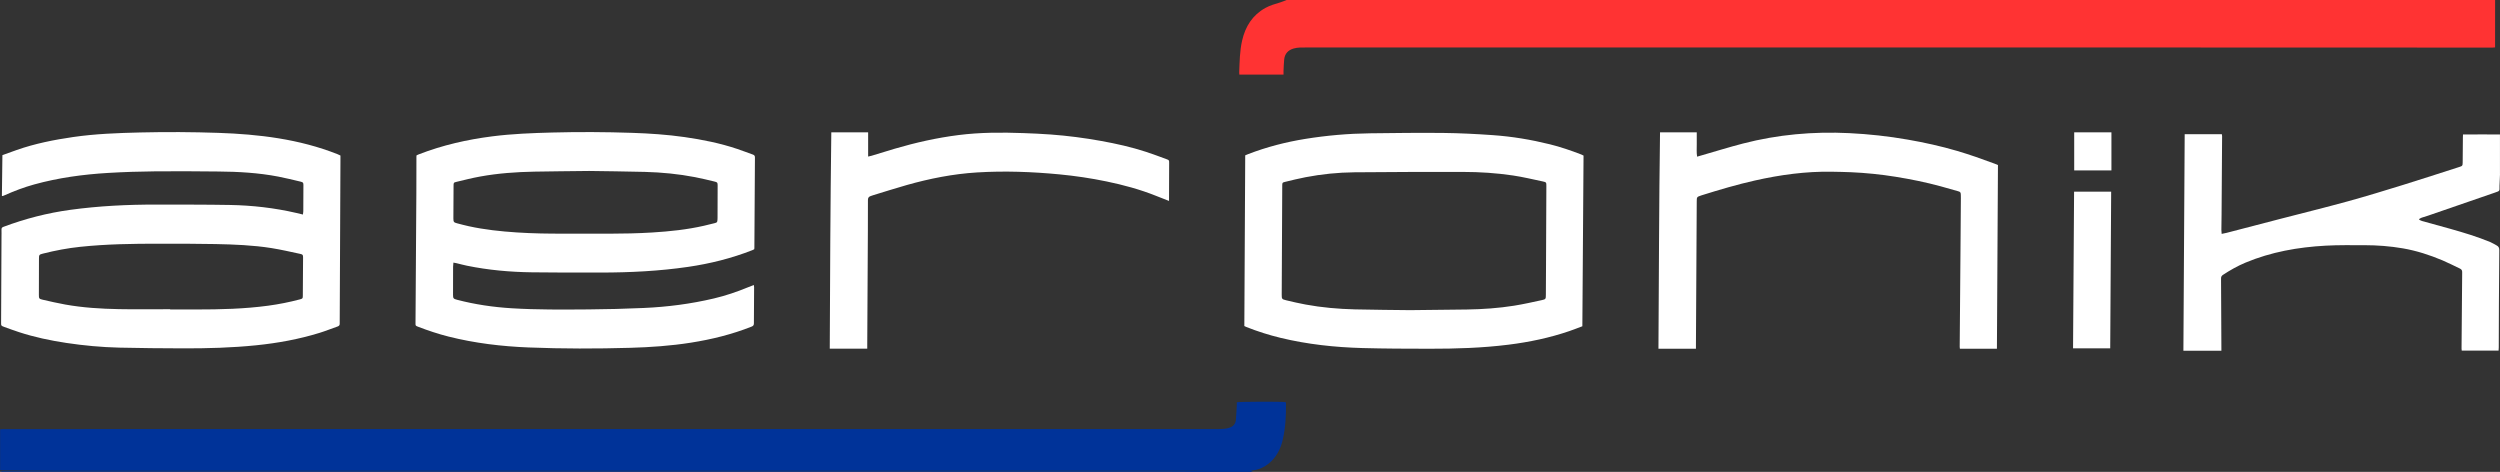
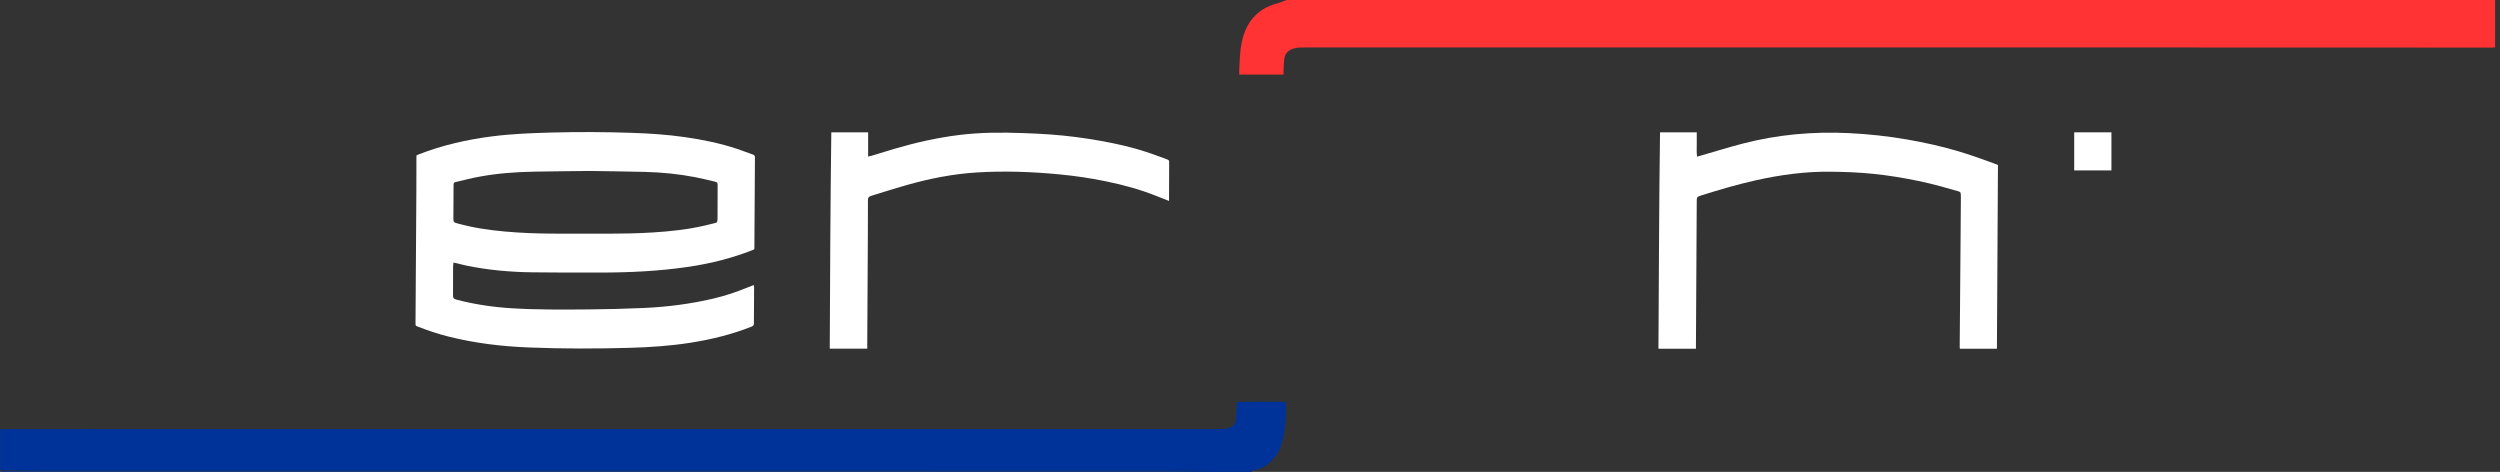
<svg xmlns="http://www.w3.org/2000/svg" id="_Слой_1" data-name="Слой 1" viewBox="0 0 1691.01 319.18">
  <rect x="0" y="0" width="1691.01" height="319.18" fill="#333333" stroke="none" />
  <defs>
    <style>
      .cls-1 {
        fill: #f33;
      }

      .cls-1, .cls-2, .cls-3 {
        stroke-width: 0px;
      }

      .cls-2 {
        fill: #039;
      }

      .cls-3 {
        fill: #fff;
      }
    </style>
  </defs>
  <path class="cls-1" d="M1687.7,0c0,9.85-.02,19.7-.02,29.55,0,.8,0,1.61,0,2.51-.77.06-1.31.14-1.84.13-74.34-.02-148.68-.06-223.02-.07-176.44-.01-352.88,0-529.33-.01-16.67,0-33.35-.01-50.02.01-2.82,0-5.64-.12-8.41.68-3.78,1.09-6.03,3.51-6.43,7.44-.27,2.6-.32,5.22-.45,7.83-.04.74,0,1.49,0,2.41h-29.88c-.04-.6-.11-1.07-.09-1.53.28-7.22.34-14.46,1.98-21.57,2.19-9.51,6.99-17.15,15.69-21.99,3.15-1.75,6.61-2.72,10.04-3.75,1.5-.45,2.93-1.1,4.4-1.66,272.46,0,544.93,0,817.39,0Z" />
  <path class="cls-2" d="M0,319.18c.49-.14.98-.4,1.47-.4,49.2-.02,98.39-.03,147.59-.03,56.22,0,112.45,0,168.67,0,83.3,0,166.61,0,249.91,0,70.21,0,140.42-.02,210.63-.03,13.64,0,27.28,0,40.93-.27-3.56,0-7.12,0-10.67,0-96.26,0-192.51,0-288.77,0-91.23,0-182.45,0-273.68,0-70.14,0-140.29,0-210.43-.02-11.23,0-22.46-.18-33.69-.29-.6,0-1.2-.1-1.89-.16v-27.61c.54-.03,1.13-.1,1.71-.1,45.06-.02,90.12-.05,135.19-.06,202.64,0,405.29,0,607.93,0,26.18,0,52.37.02,78.55.02,1.79,0,3.58-.1,5.36-.28,1.01-.11,2.02-.42,2.99-.74,2.47-.83,3.9-2.63,4.14-5.17.33-3.35.43-6.72.62-10.08.03-.61,0-1.23,0-1.84,1.36-.45,30.12-.57,33.04-.11.07.26.23.58.23.89.1,8.22-.33,16.4-2.16,24.44-1.44,6.34-4.31,11.9-9.41,16.11-3.03,2.5-6.49,4.14-10.43,4.65-.48.06-.95.16-1.42.27-.11.02-.19.14-.35.25.52.21,1.01.4,1.5.59H0Z" />
-   <path class="cls-3" d="M1691.01,117.83c-.12,2.6-.26,5.2-.34,7.8-.11,3.73.66,3.35-3.37,4.74-14.97,5.18-29.94,10.34-44.92,15.49-1.43.49-2.9.87-4.33,1.37-.6.21-1.13.59-1.7.89,0,.17,0,.34.01.51.64.29,1.26.68,1.93.87,6.37,1.78,12.76,3.48,19.12,5.28,9.15,2.59,18.25,5.32,27.05,8.96,1.52.63,2.9,1.56,4.36,2.32,1.3.68,1.73,1.67,1.71,3.18-.14,12.19-.2,24.39-.26,36.59-.05,9.72-.06,19.43-.1,29.15,0,.67-.07,1.35-.12,2.19h-24.92c-.05-.49-.13-.95-.13-1.41.13-16.88.28-33.76.42-50.64,0-.34-.01-.69,0-1.03.07-1.18-.45-1.93-1.52-2.43-3.93-1.84-7.78-3.86-11.77-5.54-8.65-3.64-17.55-6.53-26.83-8.13-8.58-1.48-17.23-2.13-25.92-2.14-8.75,0-17.51-.15-26.24.32-18.67,1.01-36.94,4.23-54.31,11.49-5.35,2.24-10.38,5.09-15.23,8.28-.84.56-1.25,1.23-1.26,2.2,0,.62-.02,1.24-.01,1.86.08,15.23.16,30.46.23,45.68,0,.47,0,.94,0,1.54h-25.7c.29-48.79.58-97.53.87-146.44h25.14c.06.4.17.85.17,1.3-.11,17.71-.23,35.42-.36,53.12-.02,3.44-.11,6.89-.13,10.33,0,.8.11,1.6.19,2.67,1.27-.26,2.33-.44,3.37-.71,12.13-3.15,24.26-6.32,36.4-9.47,15.2-3.94,30.46-7.69,45.6-11.85,12.55-3.45,25-7.28,37.43-11.12,12.63-3.91,25.2-8.03,37.8-12.06,2.26-.72,2.4-.83,2.43-3.16.07-5.65.09-11.3.14-16.95,0-.54.05-1.08.08-1.92,8.39-.1,16.69.01,25-.01v26.87Z" />
-   <path class="cls-3" d="M204.9,145.09c.11-.97.25-1.63.25-2.29.04-5.86.07-11.71.08-17.57,0-1.64-.19-1.96-1.96-2.38-5.02-1.19-10.04-2.43-15.11-3.41-13.38-2.57-26.93-3.32-40.51-3.43-14.12-.12-28.25-.27-42.37-.12-10.74.11-21.5.44-32.22,1.08-16.88,1.01-33.59,3.28-49.93,7.79-6.85,1.89-13.48,4.4-19.97,7.3-.44.2-.88.38-1.33.54-.11.04-.26-.04-.55-.09.12-9.11.23-18.25.35-27.57,3.25-1.17,6.46-2.37,9.7-3.5,12.41-4.33,25.22-6.88,38.2-8.76,15.11-2.18,30.32-2.73,45.54-3.09,17.57-.42,35.14-.32,52.7.28,13.57.46,27.1,1.49,40.52,3.67,13.71,2.22,27.1,5.64,40.03,10.76.63.25,1.24.57,1.96.9,0,.98,0,1.93,0,2.89-.16,36.59-.33,73.17-.5,109.76,0,.34-.02.69,0,1.03.05,1.05-.44,1.62-1.44,1.96-4.1,1.42-8.13,3.06-12.27,4.33-13.94,4.29-28.21,6.89-42.71,8.37-16.54,1.69-33.13,2.14-49.74,2.09-14.33-.05-28.66-.15-42.99-.5-11.99-.29-23.93-1.39-35.79-3.18-10.85-1.64-21.55-3.88-31.99-7.3-3.4-1.12-6.77-2.34-10.13-3.57-2-.74-1.98-.79-1.97-2.82.09-19.29.18-38.59.27-57.88,0-1.72.07-3.45,0-5.16-.03-1.01.41-1.45,1.31-1.79,14.7-5.52,29.8-9.4,45.37-11.52,19.22-2.62,38.54-3.57,57.92-3.53,16.67.03,33.35-.04,50.02.26,15.05.27,29.96,1.97,44.65,5.36,1.45.33,2.89.69,4.59,1.1ZM115.09,209.14v.19c5.93,0,11.85,0,17.78,0,16.2,0,32.38-.38,48.46-2.55,7.24-.98,14.4-2.39,21.47-4.27,1.86-.5,2.01-.63,2.03-2.31.08-8.68.14-17.36.17-26.04,0-1.74-.21-2.07-1.91-2.43-6.46-1.37-12.91-2.88-19.43-3.92-12.54-1.99-25.23-2.47-37.9-2.73-12.74-.27-25.49-.23-38.24-.24-17.78-.01-35.55.25-53.26,2.11-8.51.89-16.89,2.49-25.18,4.58-2.6.66-2.71.84-2.72,3.52-.02,8.13-.05,16.26-.06,24.39,0,2.44.13,2.72,2.5,3.27,5.1,1.17,10.2,2.36,15.35,3.28,11.97,2.14,24.08,2.88,36.21,3.11,11.57.22,23.15.05,34.72.05Z" />
  <path class="cls-3" d="M306.69,177.65c-.1,1.14-.22,1.95-.22,2.75-.03,6.34-.05,12.68-.04,19.01,0,2.43.31,2.73,2.73,3.36,12.17,3.18,24.54,4.99,37.1,5.75,17.21,1.05,34.43.89,51.65.77,12.46-.09,24.93-.42,37.39-.97,16.06-.7,31.97-2.75,47.64-6.46,7.86-1.86,15.49-4.44,22.95-7.52,1.26-.52,2.54-1,4-1.57.08.63.19,1.07.19,1.52-.05,8.13-.13,16.26-.14,24.39,0,1.23-.4,1.78-1.56,2.24-13.26,5.26-27,8.64-41.05,10.86-13.57,2.14-27.23,3.09-40.95,3.48-22.94.66-45.88.68-68.81-.24-18.27-.73-36.39-2.88-54.17-7.36-7.02-1.77-13.87-4.07-20.63-6.66-1.76-.68-1.74-.72-1.72-2.52.19-29.21.39-58.42.57-87.63.05-8.34.03-16.67.05-25.01,0-.2.04-.41.09-.77.49-.21,1.04-.48,1.6-.7,16.02-6.21,32.63-9.98,49.65-12.15,13.42-1.71,26.9-2.22,40.4-2.58,18.05-.48,36.1-.39,54.14.22,11.85.4,23.67,1.17,35.41,2.85,12.16,1.74,24.17,4.15,35.83,8.07,3.52,1.18,6.99,2.55,10.49,3.78.98.35,1.37.89,1.36,1.97-.15,20.46-.26,40.92-.38,61.38,0,.2-.07.4-.13.7-.38.19-.79.43-1.23.6-14.04,5.51-28.58,9.13-43.49,11.31-19.54,2.85-39.21,3.81-58.93,3.84-15.57.02-31.14.05-46.71-.17-14.76-.2-29.44-1.5-43.93-4.47-2.36-.48-4.68-1.13-7.03-1.69-.59-.14-1.18-.23-2.14-.41ZM398.16,115.64c-13.45.16-25.09.24-36.74.46-12.27.23-24.51,1.1-36.6,3.3-5.41.98-10.76,2.33-16.12,3.62-1.89.46-1.89.62-1.91,2.61-.04,4.89-.05,9.78-.08,14.68-.01,2.48-.06,4.96-.04,7.44.02,2.39.27,2.71,2.52,3.3,2.6.68,5.2,1.38,7.82,1.95,10.73,2.35,21.61,3.51,32.55,4.22,10.74.7,21.48.87,32.23.82,19.84-.08,39.69.44,59.52-.79,11.7-.73,23.34-1.92,34.8-4.54,2.42-.55,4.83-1.14,7.23-1.76,1.74-.45,1.85-.63,1.96-2.39.03-.41.05-.83.05-1.24.02-7.3.05-14.61.06-21.91,0-1.86-.18-2.15-1.98-2.58-4.42-1.05-8.84-2.15-13.3-3.01-11.19-2.16-22.5-3.25-33.88-3.55-13.29-.35-26.59-.46-38.08-.64Z" />
-   <path class="cls-3" d="M1070.3,220.69c-2.93,1.09-5.8,2.24-8.72,3.24-13.41,4.59-27.2,7.47-41.25,9.22-17.74,2.22-35.57,2.76-53.41,2.74-15.15-.02-30.31-.05-45.46-.47-18.62-.52-37.1-2.5-55.26-6.89-7.91-1.91-15.65-4.36-23.21-7.37-.44-.18-.86-.4-1.32-.62.2-38.47.4-76.89.6-115.47.68-.29,1.36-.59,2.05-.85,12.52-4.82,25.43-8.14,38.67-10.28,14.51-2.34,29.12-3.59,43.81-3.77,16.53-.2,33.07-.42,49.59-.24,11.08.12,22.17.7,33.23,1.47,13.07.91,25.99,3.05,38.72,6.21,7.23,1.79,14.26,4.2,21.21,6.88.51.2.98.47,1.56.75-.27,38.45-.53,76.87-.8,115.46ZM954.42,209.78c13.43-.15,25.62-.24,37.81-.43,10.69-.17,21.35-.89,31.91-2.58,6.25-1,12.44-2.4,18.63-3.74,2.81-.61,2.84-.77,2.86-3.6.05-6.82.07-13.64.11-20.46.08-17.71.16-35.42.23-53.12.01-2.43-.05-2.63-2.34-3.11-6.74-1.42-13.45-3.04-20.25-4.05-11.12-1.65-22.34-2.39-33.58-2.4-24.6-.02-49.2,0-73.79.25-11.03.11-22.01,1.23-32.86,3.31-4.73.9-9.41,2.07-14.09,3.21-1.66.4-1.7.57-1.74,2.3-.05,2.13-.02,4.27-.03,6.41-.11,22.46-.22,44.93-.33,67.39-.01,3.03.07,3.24,3.02,3.95,4.35,1.04,8.72,2.06,13.12,2.87,11,2.04,22.12,3,33.29,3.28,13.09.33,26.18.37,38.04.53Z" />
  <path class="cls-3" d="M1350.73,235.87h-25.06c-.05-.52-.13-.92-.12-1.31.19-24.32.4-48.64.59-72.96.07-9.16.14-18.33.2-27.49,0-.76,0-1.52-.03-2.27-.07-1.74-.26-2.04-1.87-2.5-3.9-1.13-7.81-2.23-11.73-3.31-10.04-2.74-20.24-4.81-30.51-6.46-10.01-1.61-20.08-2.63-30.21-3.08-4.27-.19-8.54-.25-12.81-.33-17.67-.32-35.04,2.08-52.23,5.95-12.1,2.72-23.98,6.25-35.82,9.95-.13.04-.26.09-.39.13-3.02,1.01-3.04,1.05-3.06,4.19-.18,32.25-.36,64.49-.54,96.74,0,.88,0,1.76,0,2.77h-25.36c.34-48.84.37-97.57,1.07-146.36h24.84c0,2.84-.02,5.51,0,8.18.03,2.66-.23,5.33.24,8.26,1.06-.31,1.9-.56,2.73-.79,9.4-2.7,18.74-5.61,28.2-8.07,23.58-6.12,47.57-8.25,71.91-7.06,13.31.65,26.51,2.09,39.61,4.38,11.27,1.97,22.43,4.41,33.42,7.65,8.59,2.54,17.03,5.51,25.42,8.65.7.26,1.39.57,2.2.91-.23,41.38-.46,82.7-.7,124.24Z" />
  <path class="cls-3" d="M790.74,135.92c-3.23-1.27-6.04-2.35-8.84-3.47-10.84-4.34-22.07-7.37-33.48-9.73-10.53-2.18-21.15-3.76-31.86-4.78-18.54-1.77-37.13-2.44-55.73-1.3-16.15,1-31.95,4.12-47.5,8.52-7.62,2.16-15.16,4.58-22.73,6.88-.59.18-1.17.41-1.76.61-1.29.42-1.77,1.25-1.77,2.64.04,6.96,0,13.92-.04,20.87-.13,25.7-.28,51.39-.42,77.09,0,.81,0,1.62,0,2.6h-25.36c.2-48.74.42-97.47,1.05-146.36h24.91v16.41c.97-.23,1.68-.35,2.37-.56,5.21-1.58,10.39-3.22,15.62-4.75,14.17-4.15,28.53-7.39,43.19-9.24,14.54-1.84,29.13-1.86,43.74-1.33,6.19.23,12.39.49,18.57.95,11.48.85,22.88,2.32,34.21,4.38,10.18,1.85,20.26,4.09,30.09,7.3,4.71,1.54,9.36,3.27,14.01,4.99,1.85.68,1.82.76,1.81,2.68-.03,7.72-.06,15.43-.08,23.15,0,.68,0,1.36,0,2.44Z" />
-   <path class="cls-3" d="M1427.36,235.62h-25.14c.23-35.39.46-70.61.7-105.97h25.08c-.21,35.39-.42,70.67-.64,105.97Z" />
  <path class="cls-3" d="M1428.18,89.51v25.76h-25.18v-25.76h25.18Z" />
</svg>